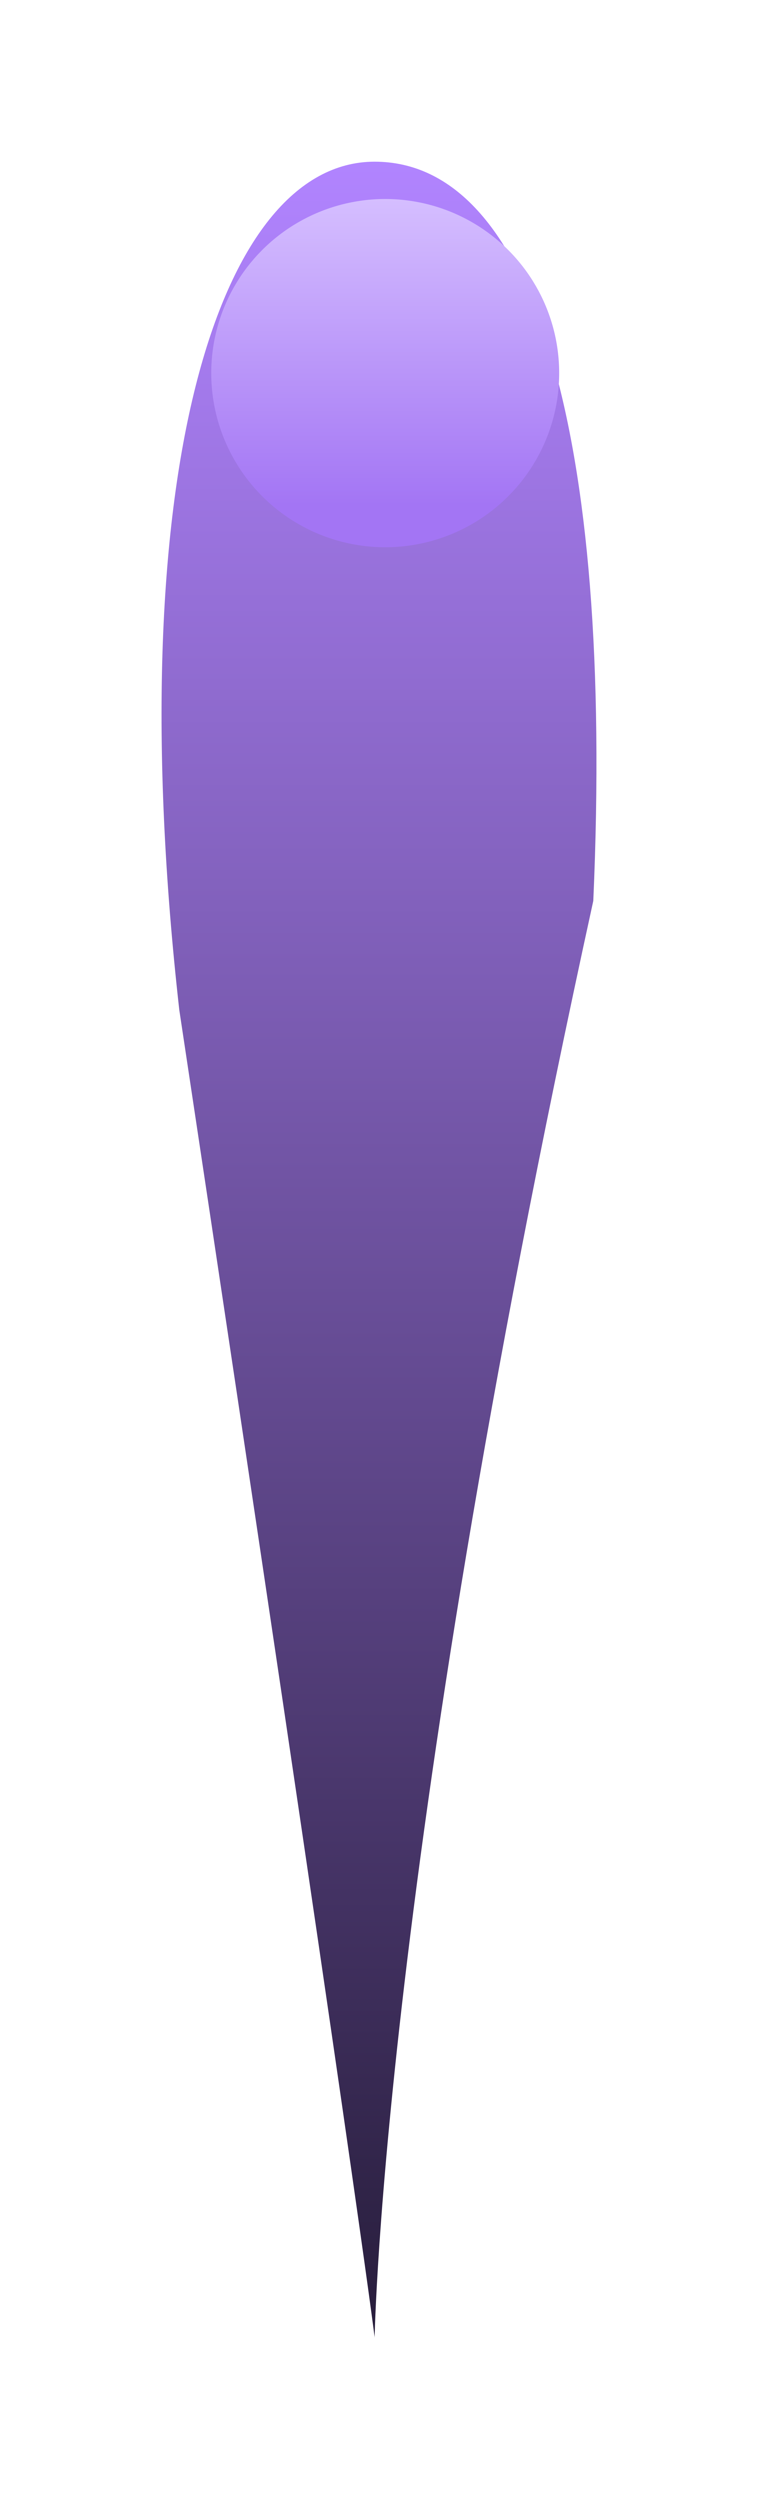
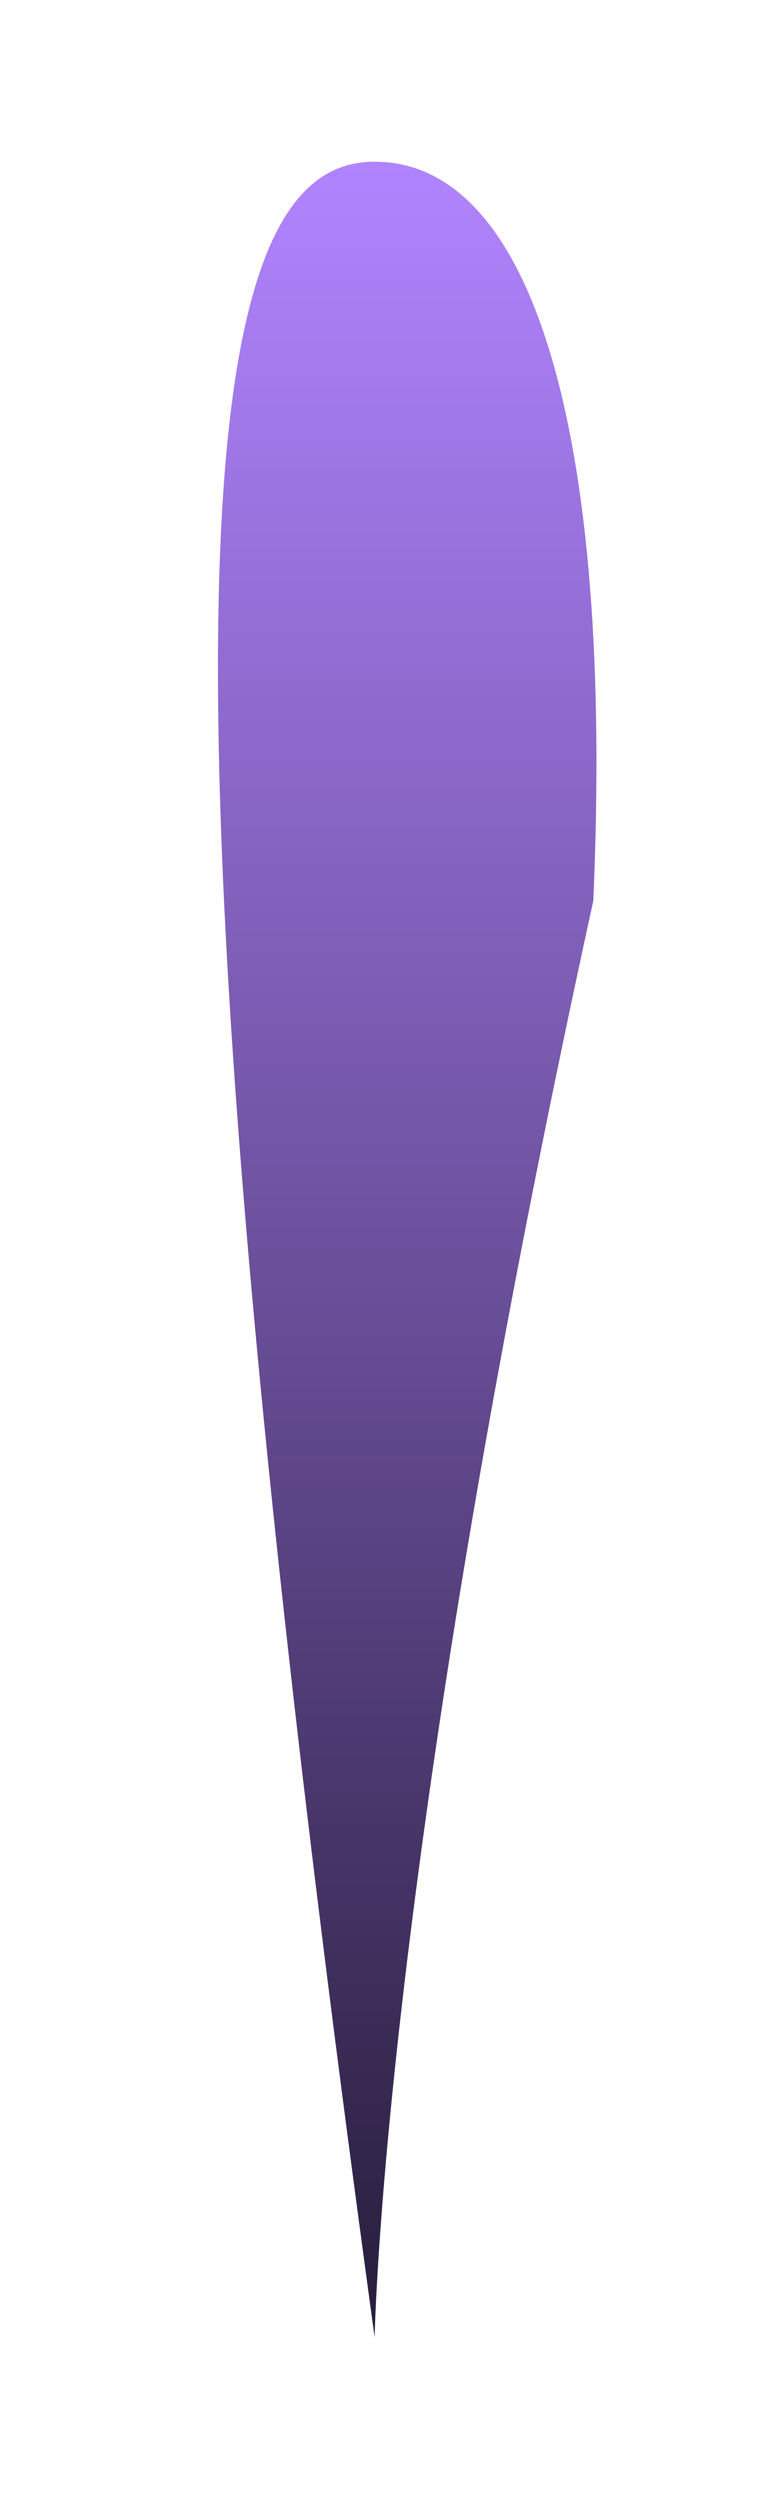
<svg xmlns="http://www.w3.org/2000/svg" width="61" height="201" viewBox="0 0 61 201" fill="none">
  <g filter="url(#filter0_f_599_112)">
-     <path d="M47.745 72.433C30.144 152.814 30.144 190.324 30.144 187.889C30.144 187.889 28.5 174.5 14.428 81.202C9.607 38.332 17.53 13 30.144 13C42.758 13 49.42 34.435 47.745 72.433Z" fill="url(#paint0_linear_599_112)" />
+     <path d="M47.745 72.433C30.144 152.814 30.144 190.324 30.144 187.889C9.607 38.332 17.53 13 30.144 13C42.758 13 49.42 34.435 47.745 72.433Z" fill="url(#paint0_linear_599_112)" />
  </g>
-   <circle cx="31" cy="30" r="14" fill="url(#paint1_linear_599_112)" />
  <defs>
    <filter id="filter0_f_599_112" x="0.1" y="0.1" width="60.8" height="200.8" filterUnits="userSpaceOnUse" color-interpolation-filters="sRGB">
      <feFlood flood-opacity="0" result="BackgroundImageFix" />
      <feBlend mode="normal" in="SourceGraphic" in2="BackgroundImageFix" result="shape" />
      <feGaussianBlur stdDeviation="6.45" result="effect1_foregroundBlur_599_112" />
    </filter>
    <linearGradient id="paint0_linear_599_112" x1="30.5" y1="13" x2="30.5" y2="188" gradientUnits="userSpaceOnUse">
      <stop stop-color="#B184FF" />
      <stop offset="1" stop-color="#271D3B" />
    </linearGradient>
    <linearGradient id="paint1_linear_599_112" x1="31" y1="44" x2="31" y2="16" gradientUnits="userSpaceOnUse">
      <stop offset="0.12" stop-color="#A375F4" />
      <stop offset="1" stop-color="#D5BEFF" />
    </linearGradient>
  </defs>
</svg>